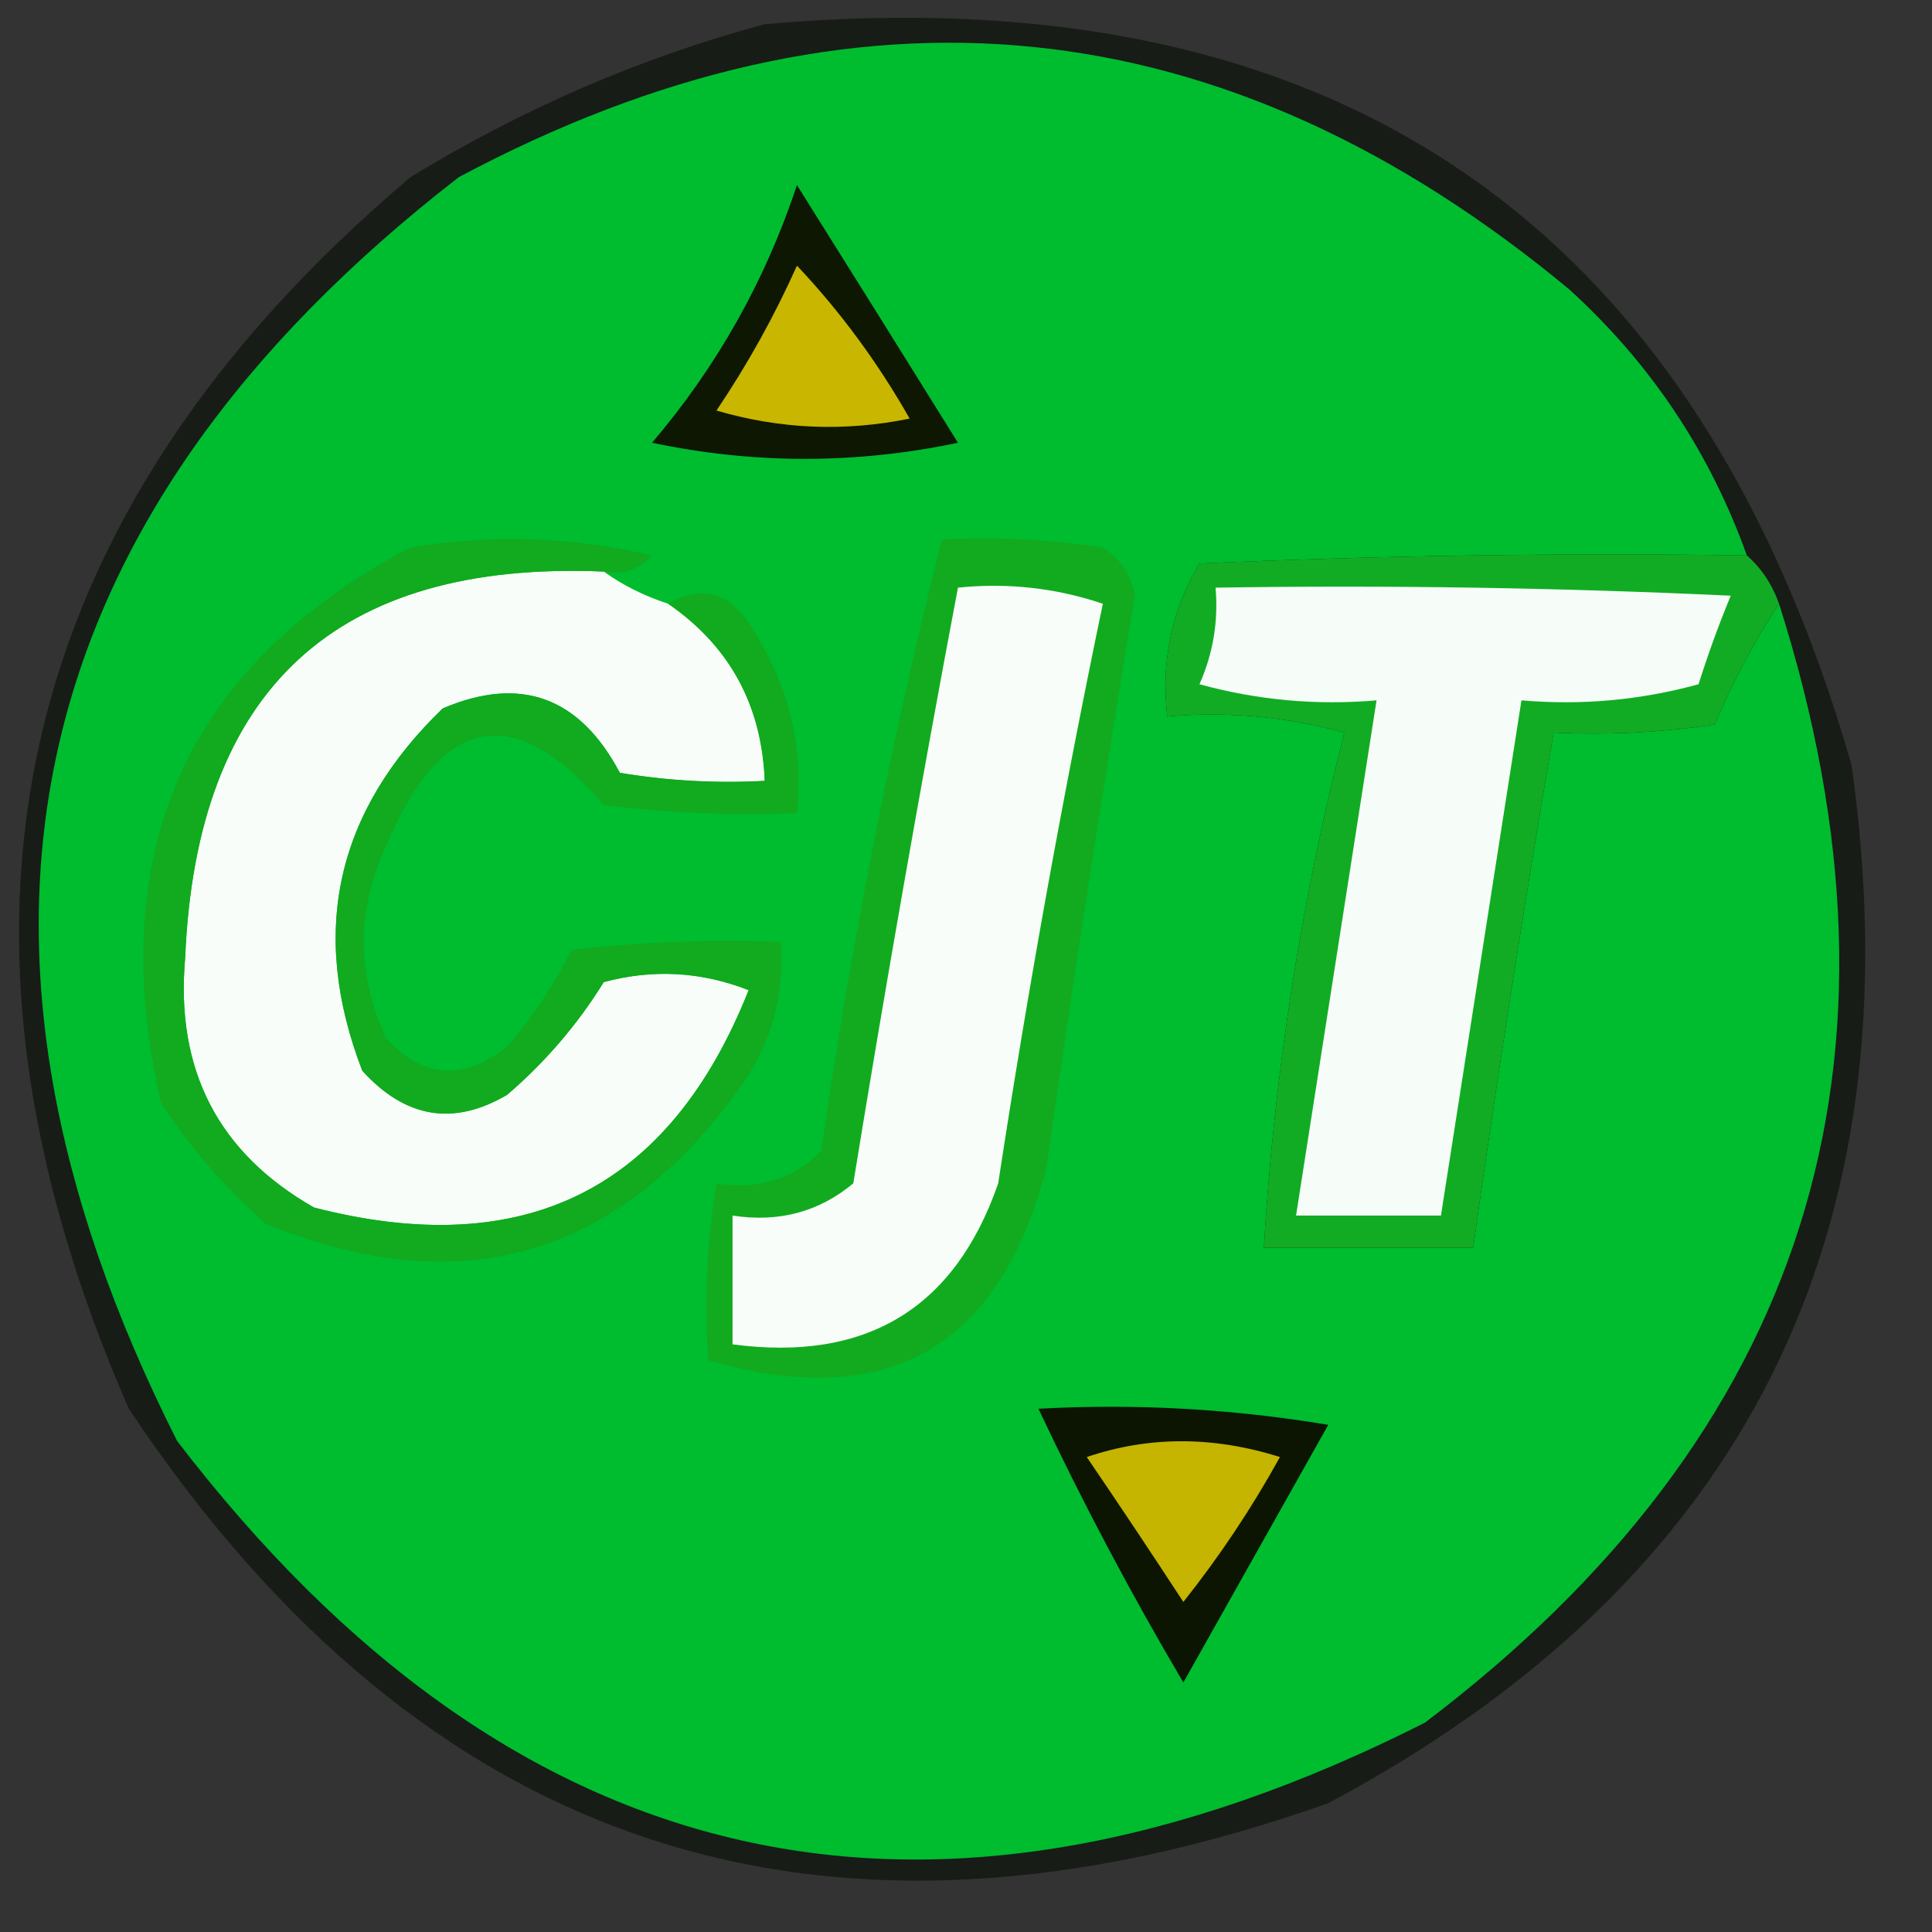
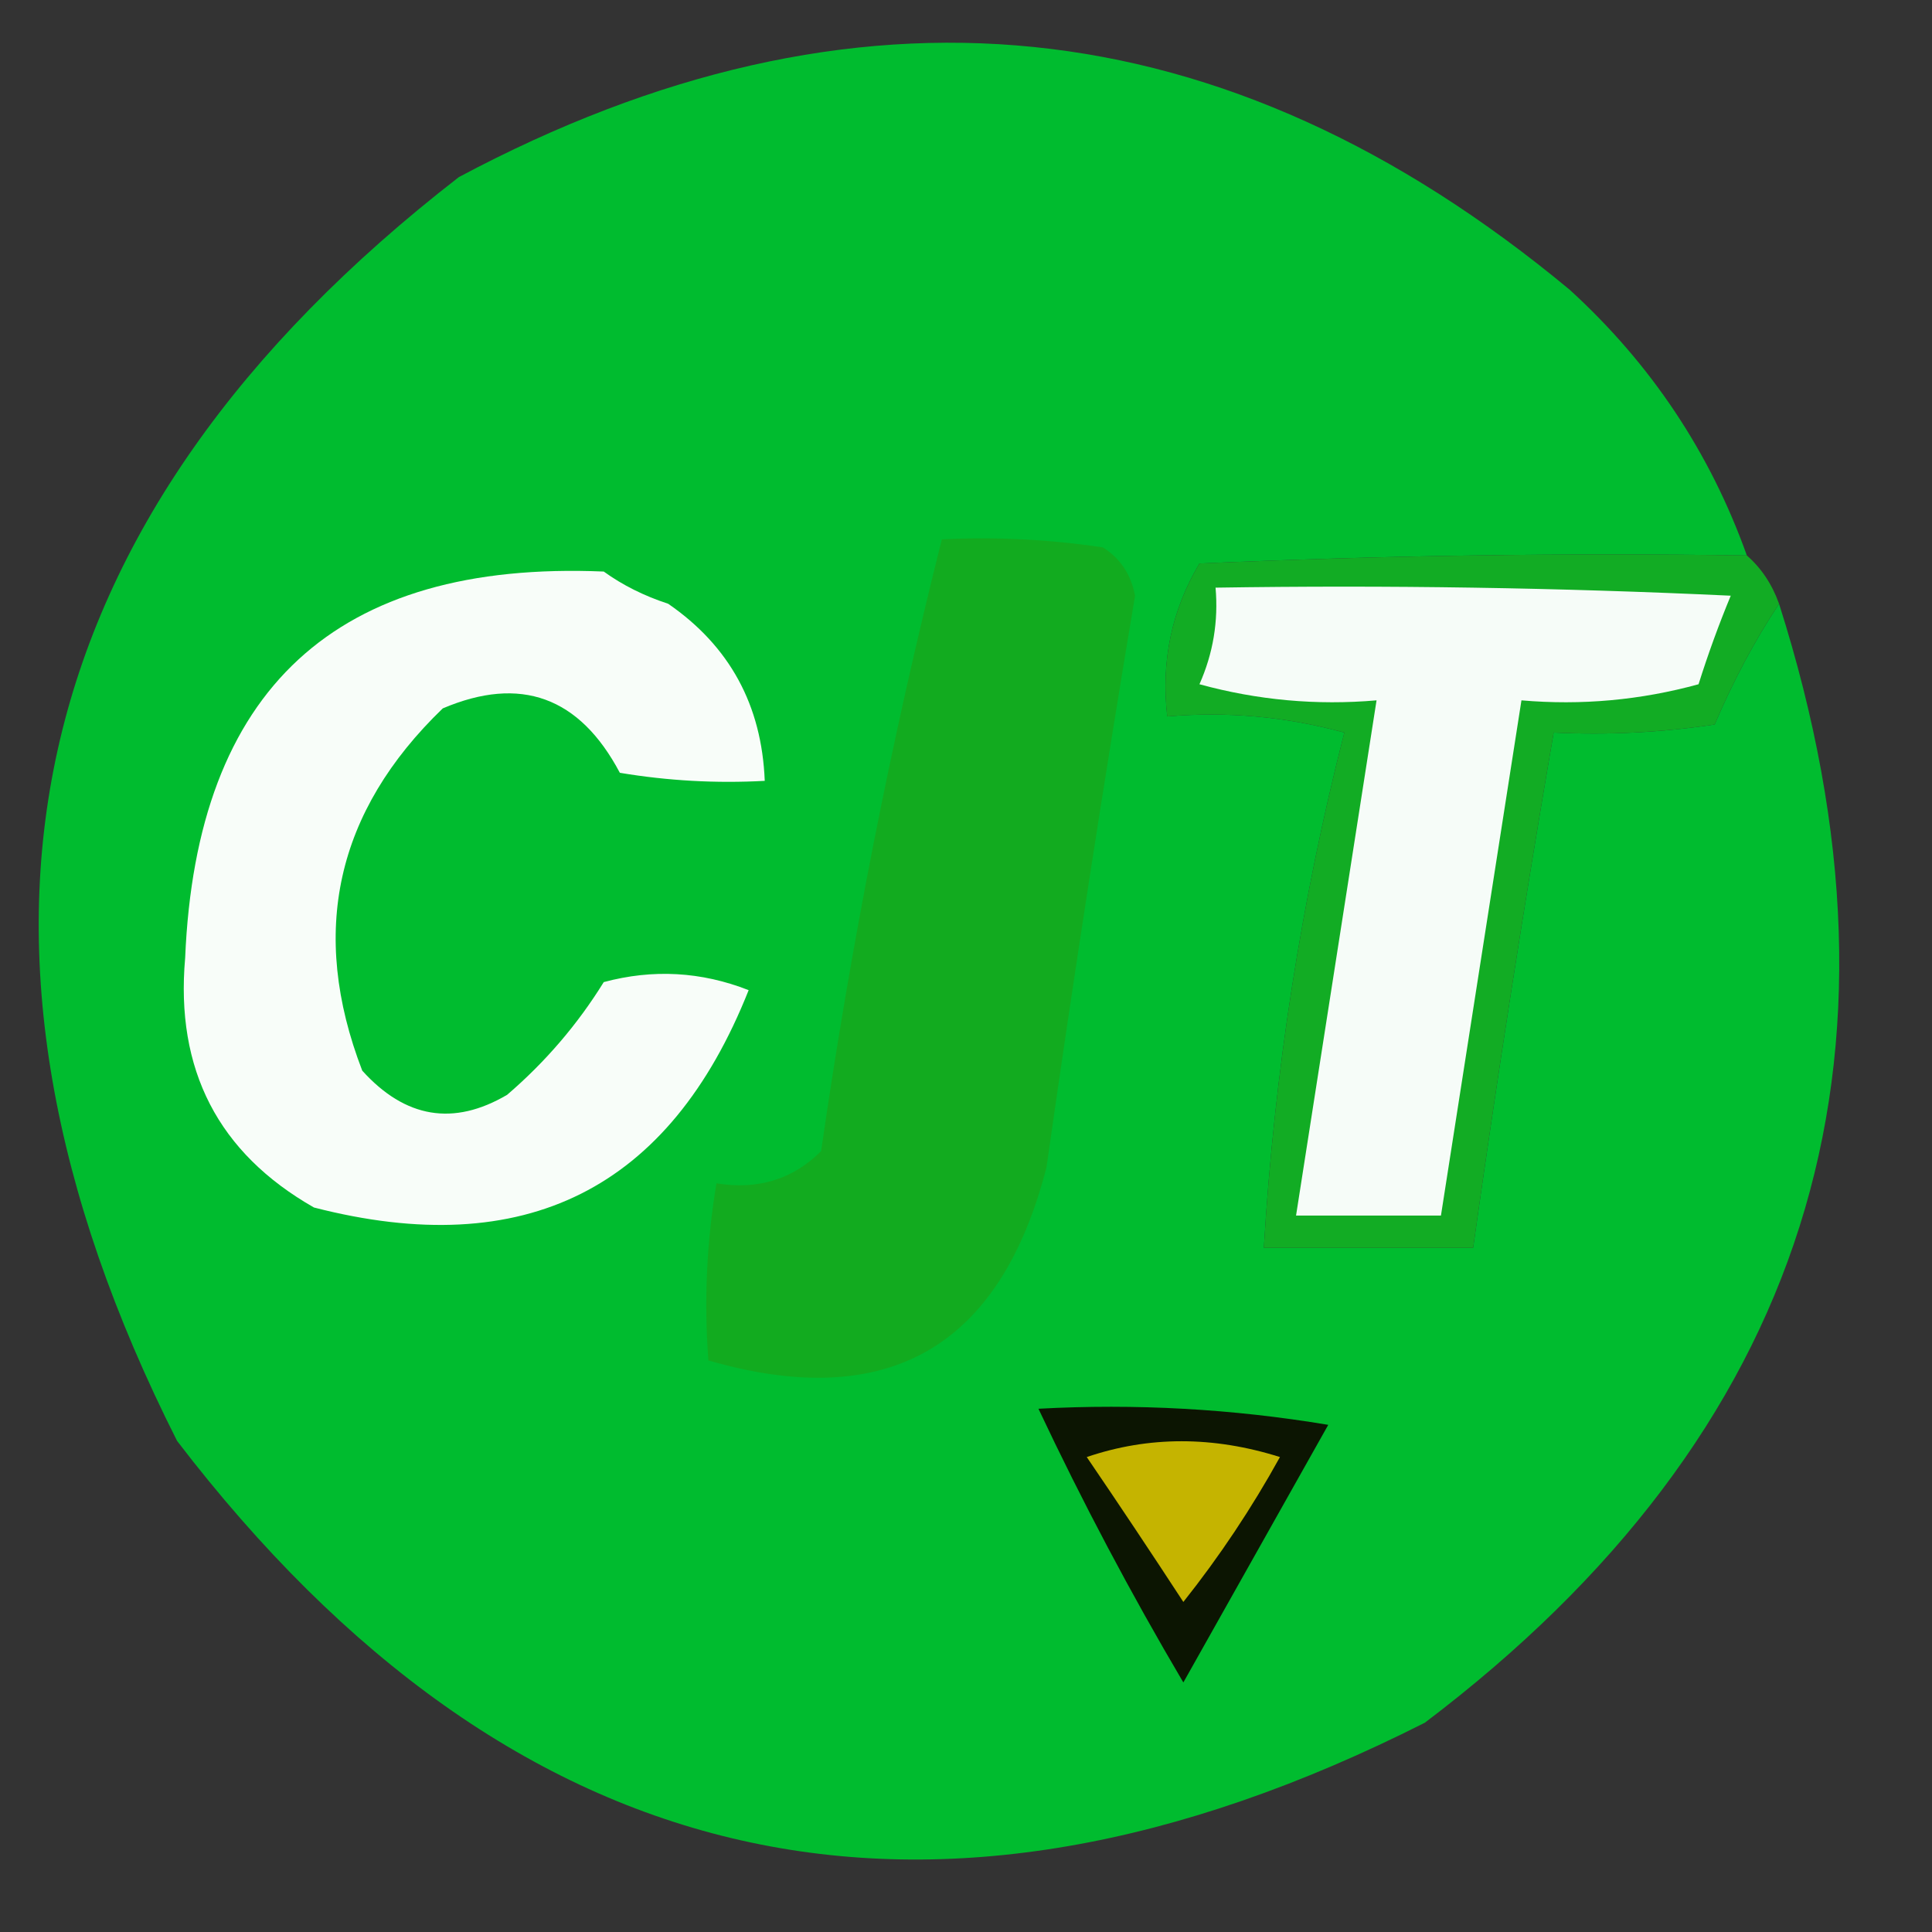
<svg xmlns="http://www.w3.org/2000/svg" version="1.1" width="120px" height="120px" style="shape-rendering:geometricPrecision; text-rendering:geometricPrecision; image-rendering:optimizeQuality; fill-rule:evenodd; clip-rule:evenodd">
  <rect width="100%" height="100%" fill="#333333" stroke="none" />
  <g>
-     <path style="opacity:0.541" fill="#020a01" d="M 47.5,1.5 C 82.782,-1.628 105.283,13.706 115,47.5C 119.129,76.744 108.296,98.244 82.5,112C 51.127,123.126 26.294,114.959 8,87.5C -5.133,57.477 0.7,31.977 25.5,11C 32.47,6.741 39.804,3.574 47.5,1.5 Z" />
-   </g>
+     </g>
  <g>
    <path style="opacity:1" fill="#00bc2f" d="M 108.5,34.5 C 97.162,34.334 85.828,34.5 74.5,35C 72.773,37.904 72.106,41.07 72.5,44.5C 76.226,44.177 79.893,44.511 83.5,45.5C 80.815,55.993 79.148,66.66 78.5,77.5C 82.833,77.5 87.167,77.5 91.5,77.5C 93.004,66.805 94.67,56.138 96.5,45.5C 99.85,45.665 103.183,45.498 106.5,45C 107.665,42.268 108.998,39.768 110.5,37.5C 119.533,65.9 112.199,89.067 88.5,107C 57.7,122.576 31.867,116.743 11,89.5C -4.714,58.391 1.119,32.224 28.5,11C 53.099,-2.109 76.099,0.224 97.5,18C 102.552,22.611 106.218,28.111 108.5,34.5 Z" />
  </g>
  <g>
-     <path style="opacity:1" fill="#0e1702" d="M 49.5,11.5 C 52.808,16.769 56.142,22.102 59.5,27.5C 53.167,28.833 46.833,28.833 40.5,27.5C 44.537,22.76 47.537,17.426 49.5,11.5 Z" />
-   </g>
+     </g>
  <g>
-     <path style="opacity:1" fill="#c8b600" d="M 49.5,16.5 C 52.178,19.332 54.512,22.499 56.5,26C 52.459,26.826 48.459,26.66 44.5,25.5C 46.432,22.634 48.099,19.634 49.5,16.5 Z" />
-   </g>
+     </g>
  <g>
    <path style="opacity:1" fill="#12ab1f" d="M 58.5,33.5 C 61.85,33.335 65.183,33.502 68.5,34C 69.578,34.674 70.245,35.674 70.5,37C 68.521,48.811 66.688,60.644 65,72.5C 62.117,83.718 55.117,87.718 44,84.5C 43.721,80.83 43.888,77.163 44.5,73.5C 47.079,73.917 49.246,73.25 51,71.5C 52.852,58.662 55.352,45.995 58.5,33.5 Z" />
  </g>
  <g>
    <path style="opacity:1" fill="#f8fdf9" d="M 37.5,35.5 C 38.672,36.345 40.005,37.011 41.5,37.5C 45.315,40.127 47.315,43.794 47.5,48.5C 44.482,48.665 41.482,48.498 38.5,48C 35.998,43.278 32.331,41.945 27.5,44C 20.857,50.406 19.19,57.906 22.5,66.5C 25.172,69.457 28.172,69.957 31.5,68C 33.874,65.961 35.874,63.628 37.5,61C 40.554,60.179 43.554,60.345 46.5,61.5C 41.59,73.874 32.59,78.374 19.5,75C 13.553,71.609 10.887,66.442 11.5,59.5C 12.2,42.798 20.866,34.798 37.5,35.5 Z" />
  </g>
  <g>
-     <path style="opacity:1" fill="#f8fdf9" d="M 59.5,36.5 C 62.572,36.183 65.572,36.516 68.5,37.5C 66.014,49.432 63.847,61.432 62,73.5C 59.307,81.27 53.807,84.604 45.5,83.5C 45.5,80.833 45.5,78.167 45.5,75.5C 48.365,75.945 50.865,75.278 53,73.5C 55.013,61.119 57.18,48.786 59.5,36.5 Z" />
-   </g>
+     </g>
  <g>
-     <path style="opacity:1" fill="#12aa1e" d="M 37.5,35.5 C 20.866,34.798 12.2,42.798 11.5,59.5C 10.887,66.442 13.553,71.609 19.5,75C 32.59,78.374 41.59,73.874 46.5,61.5C 43.554,60.345 40.554,60.179 37.5,61C 35.874,63.628 33.874,65.961 31.5,68C 28.172,69.957 25.172,69.457 22.5,66.5C 19.19,57.906 20.857,50.406 27.5,44C 32.331,41.945 35.998,43.278 38.5,48C 41.482,48.498 44.482,48.665 47.5,48.5C 47.315,43.794 45.315,40.127 41.5,37.5C 43.757,36.197 45.59,36.864 47,39.5C 49.078,42.87 49.911,46.537 49.5,50.5C 45.486,50.666 41.486,50.499 37.5,50C 31.94,43.511 27.44,44.344 24,52.5C 22.126,56.52 22.126,60.52 24,64.5C 26.284,66.984 28.784,67.151 31.5,65C 33.081,63.172 34.415,61.172 35.5,59C 39.821,58.501 44.154,58.334 48.5,58.5C 48.736,61.829 47.903,64.829 46,67.5C 38.392,78.117 28.559,80.95 16.5,76C 13.979,73.78 11.812,71.28 10,68.5C 6.426,52.829 11.593,41.329 25.5,34C 30.533,33.171 35.533,33.338 40.5,34.5C 39.675,35.386 38.675,35.719 37.5,35.5 Z" />
-   </g>
+     </g>
  <g>
    <path style="opacity:1" fill="#12ac24" d="M 108.5,34.5 C 109.401,35.291 110.068,36.291 110.5,37.5C 108.998,39.768 107.665,42.268 106.5,45C 103.183,45.498 99.85,45.665 96.5,45.5C 94.67,56.138 93.004,66.805 91.5,77.5C 87.167,77.5 82.833,77.5 78.5,77.5C 79.148,66.66 80.815,55.993 83.5,45.5C 79.893,44.511 76.226,44.177 72.5,44.5C 72.106,41.07 72.773,37.904 74.5,35C 85.828,34.5 97.162,34.334 108.5,34.5 Z" />
  </g>
  <g>
    <path style="opacity:1" fill="#f6fcf8" d="M 75.5,36.5 C 86.172,36.334 96.838,36.5 107.5,37C 106.76,38.785 106.093,40.618 105.5,42.5C 101.893,43.489 98.226,43.823 94.5,43.5C 92.833,54.167 91.167,64.833 89.5,75.5C 86.5,75.5 83.5,75.5 80.5,75.5C 82.167,64.828 83.834,54.162 85.5,43.5C 81.774,43.823 78.107,43.489 74.5,42.5C 75.348,40.591 75.682,38.591 75.5,36.5 Z" />
  </g>
  <g>
    <path style="opacity:1" fill="#0c1502" d="M 64.5,87.5 C 70.537,87.171 76.537,87.504 82.5,88.5C 79.496,93.843 76.496,99.176 73.5,104.5C 70.239,98.978 67.239,93.312 64.5,87.5 Z" />
  </g>
  <g>
    <path style="opacity:1" fill="#c5b400" d="M 67.5,90.5 C 71.351,89.191 75.351,89.191 79.5,90.5C 77.748,93.672 75.748,96.672 73.5,99.5C 71.493,96.426 69.493,93.426 67.5,90.5 Z" />
  </g>
</svg>